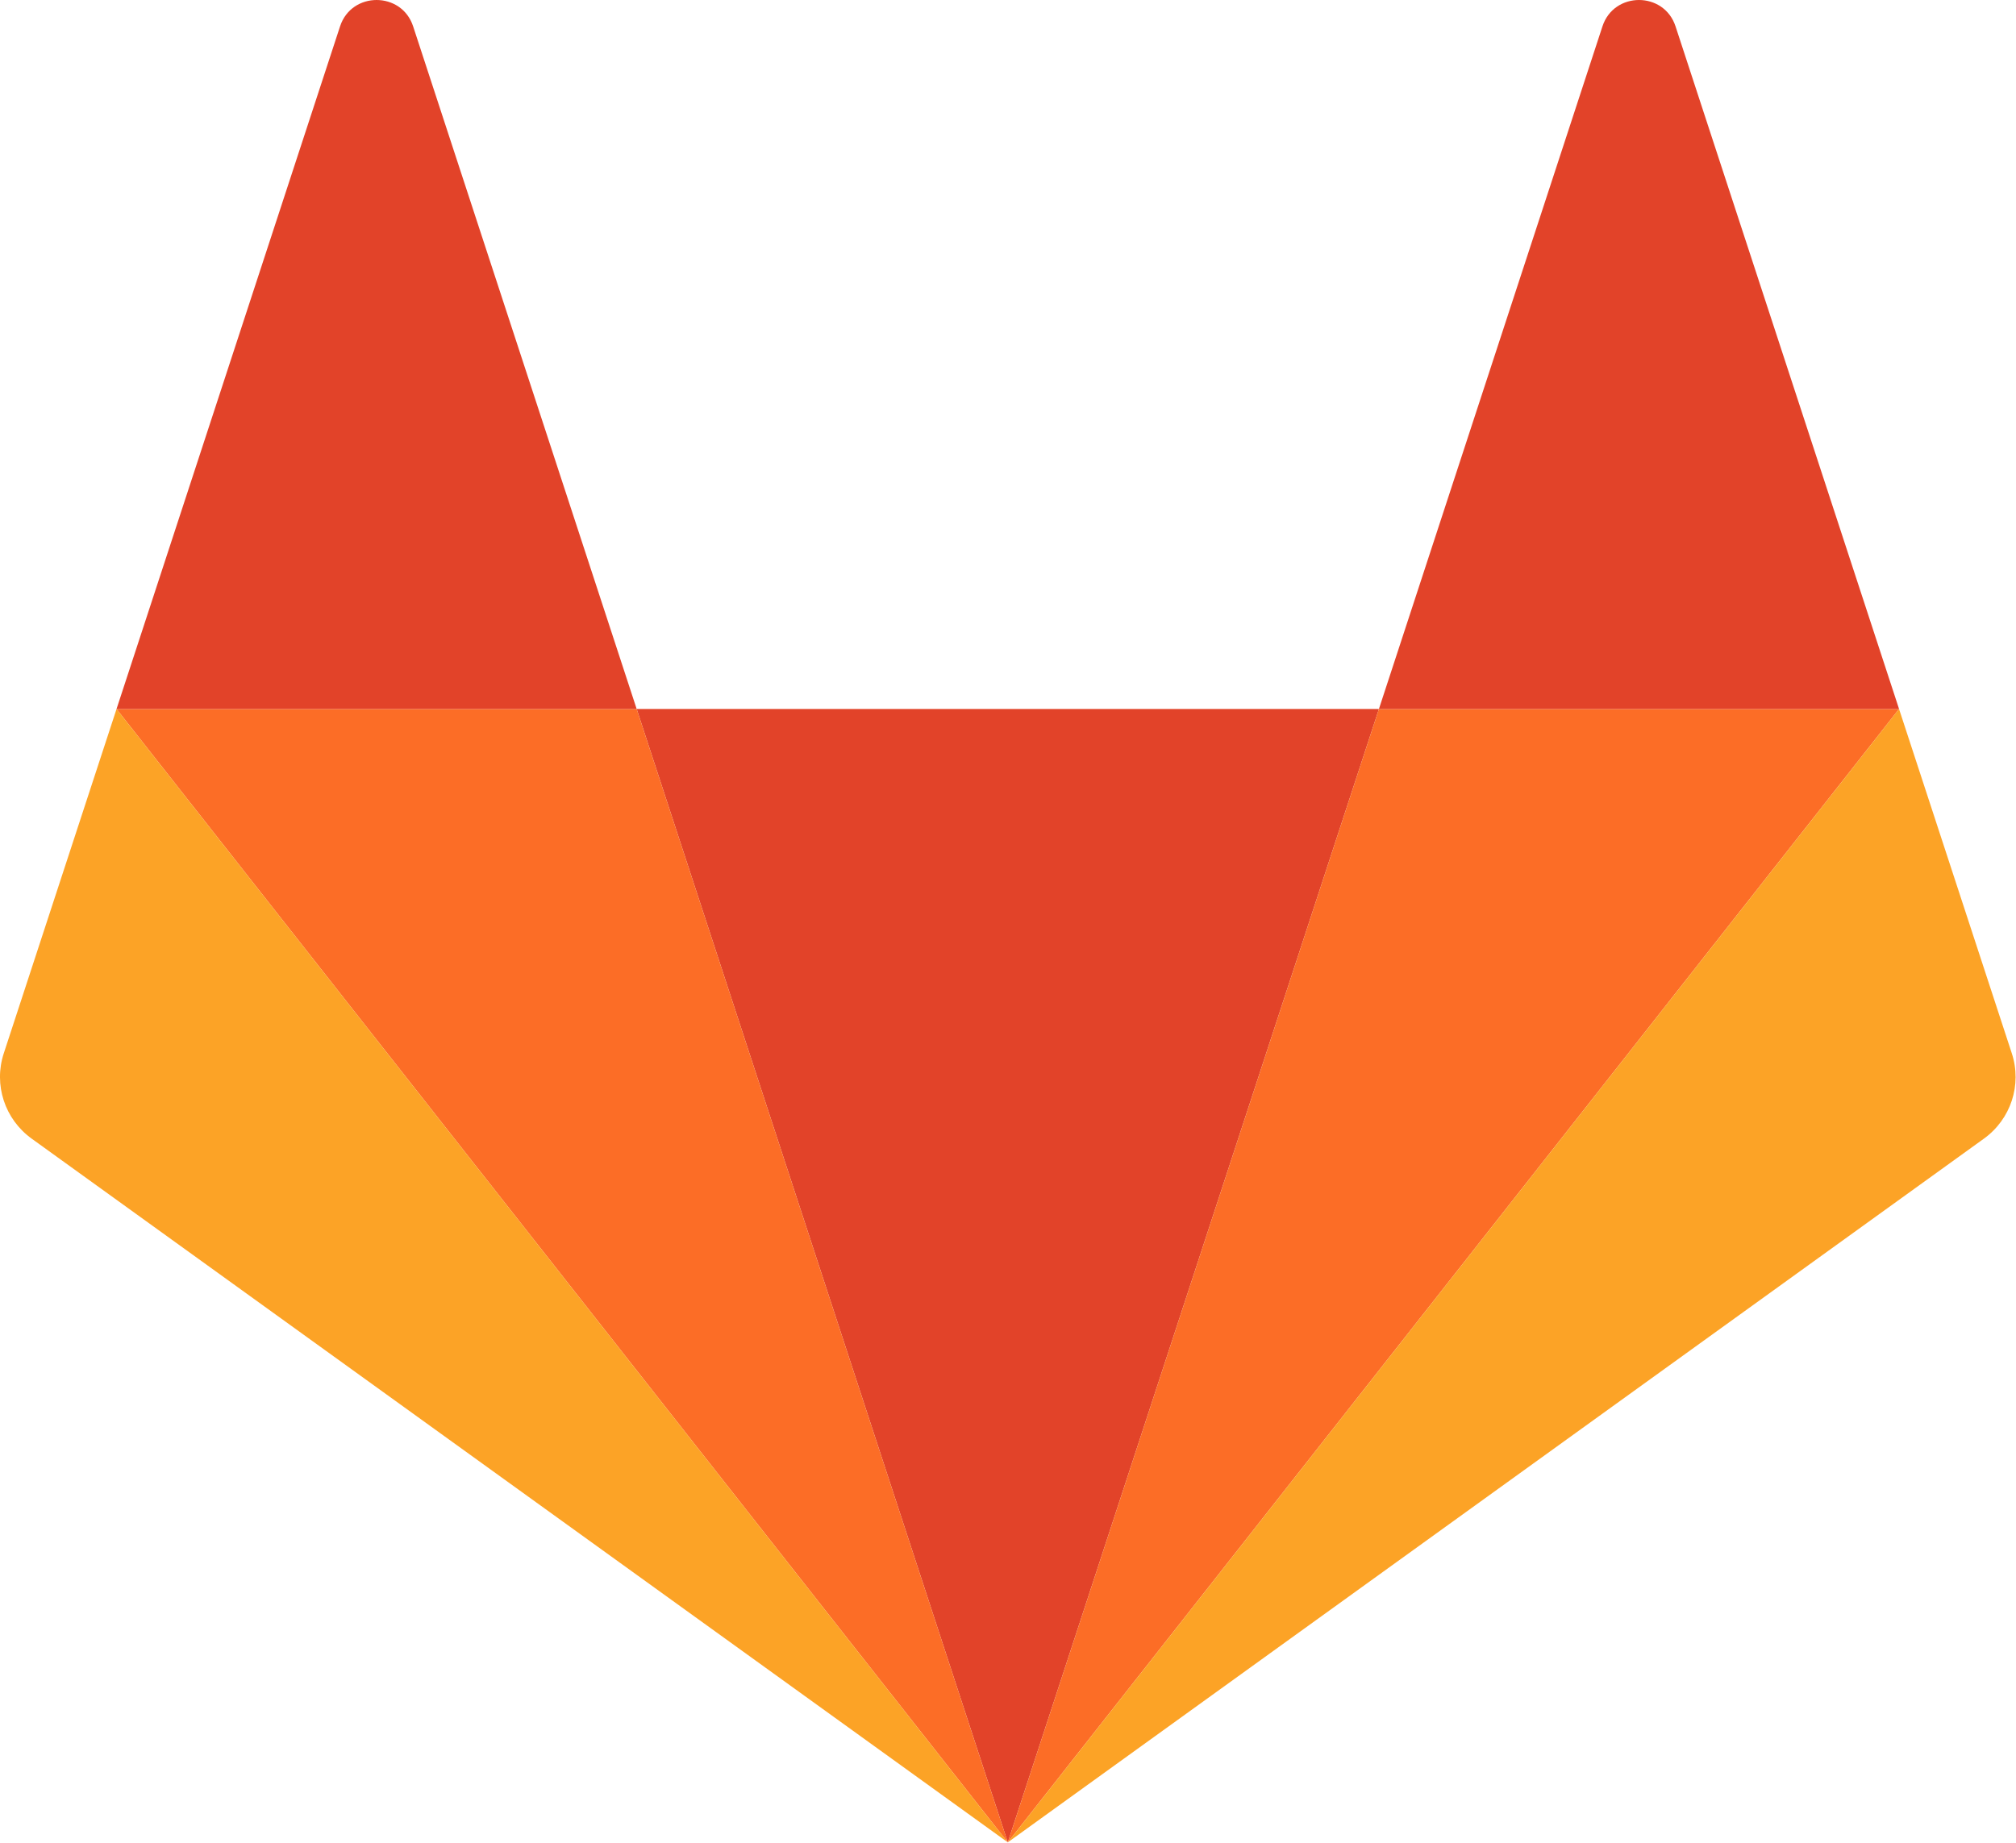
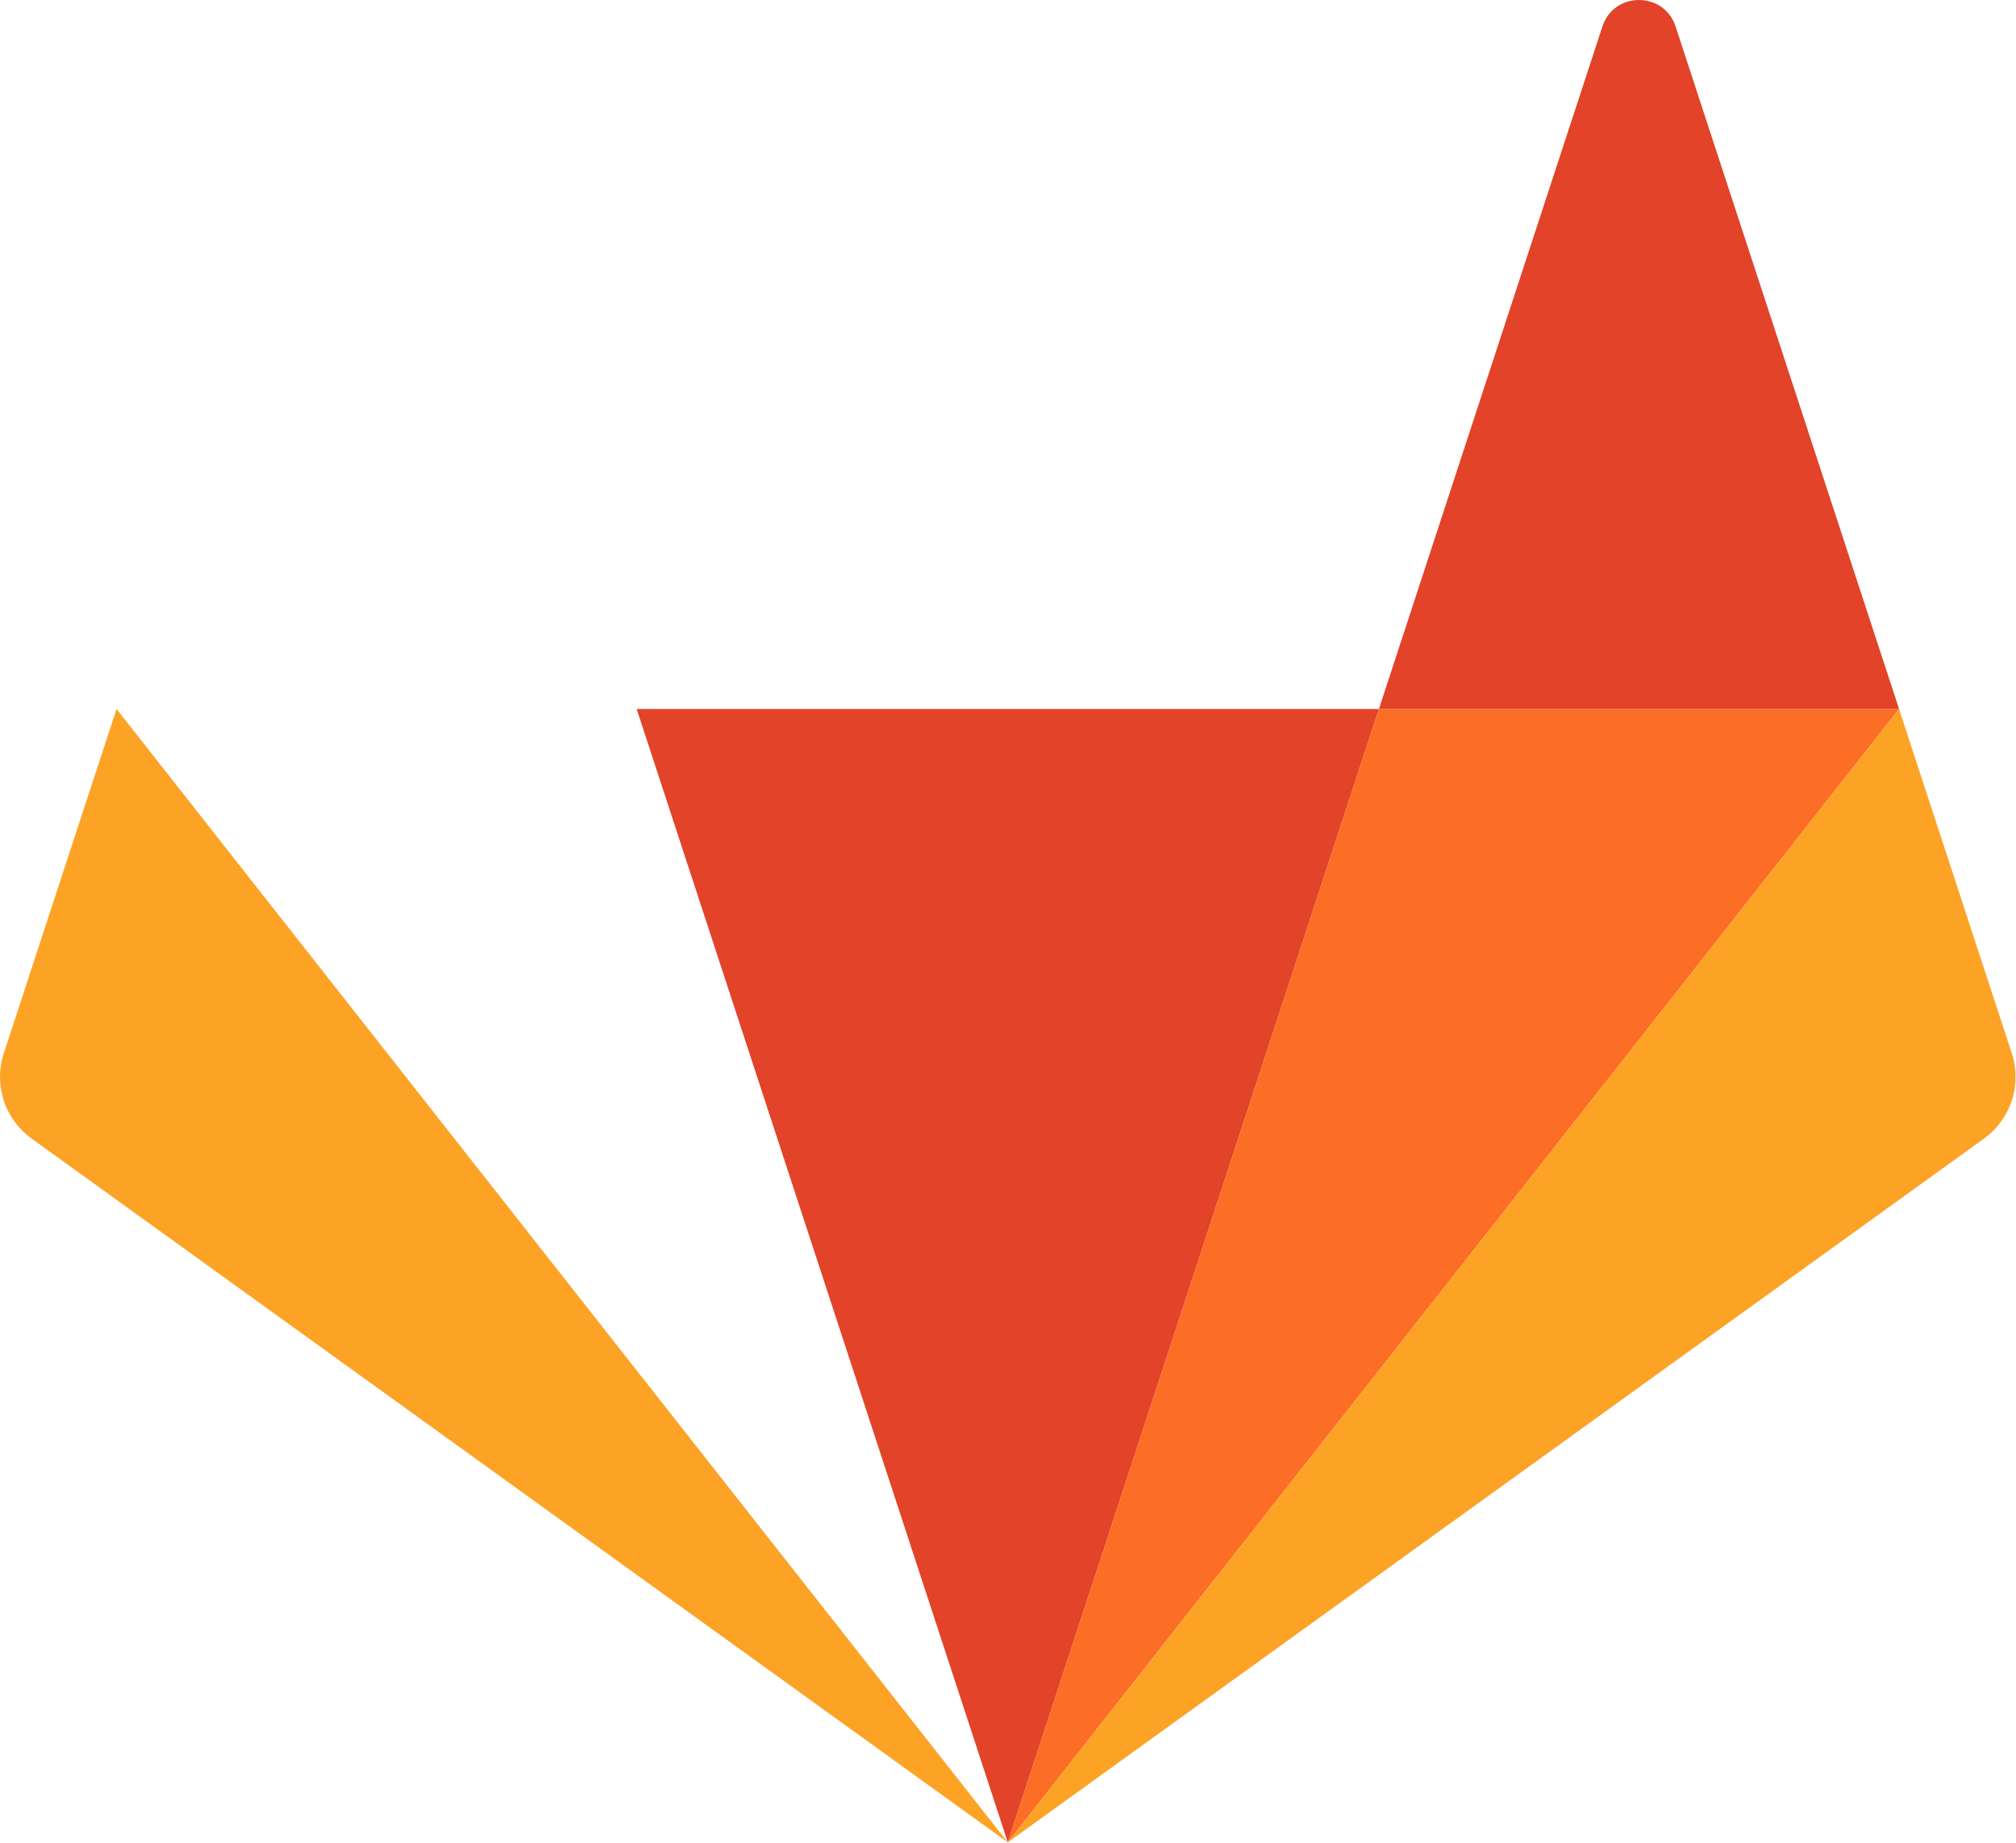
<svg xmlns="http://www.w3.org/2000/svg" xmlns:ns1="http://sodipodi.sourceforge.net/DTD/sodipodi-0.dtd" xmlns:ns2="http://www.inkscape.org/namespaces/inkscape" xmlns:ns3="http://www.bohemiancoding.com/sketch/ns" width="140" height="128" viewBox="0 0 140 128" version="1.1" id="svg1736" ns1:docname="GitLab_Logo.svg" ns2:version="0.92.5 (2060ec1f9f, 2020-04-08)">
  <ns1:namedview pagecolor="#ffffff" bordercolor="#666666" borderopacity="1" objecttolerance="10" gridtolerance="10" guidetolerance="10" ns2:pageopacity="0" ns2:pageshadow="2" ns2:window-width="3840" ns2:window-height="2041" id="namedview1738" showgrid="false" ns2:zoom="2.197769" ns2:cx="397.87744" ns2:cy="-2.3432228" ns2:window-x="0" ns2:window-y="41" ns2:window-maximized="1" ns2:current-layer="svg1736" />
  <title id="title1716">Group</title>
  <desc id="desc1718">Created with Sketch.</desc>
  <defs id="defs1720" />
  <g id="Page-1" ns3:type="MSPage" transform="matrix(0.667,0,0,0.662,-0.09,-0.228)" style="fill:none;fill-rule:evenodd;stroke:none;stroke-width:1">
    <g id="Fill-1-+-Group-24" ns3:type="MSLayerGroup">
      <g id="Group-24" ns3:type="MSShapeGroup">
        <g id="Group">
          <path d="m 105.061,193.655 v 0 l 38.64,-118.921 h -77.28 z" id="Fill-4" ns2:connector-curvature="0" style="fill:#e24329" />
          <path id="Fill-6" ns2:connector-curvature="0" style="fill:#fc6d26" />
-           <path d="M 105.061,193.655 66.421,74.734 H 12.268 Z" id="Fill-8" ns2:connector-curvature="0" style="fill:#fc6d26" />
          <path id="Fill-10" ns2:connector-curvature="0" style="fill:#fc6d26" />
          <path d="m 12.268,74.734 v 0 l -11.742,36.139 c -1.071,3.296 0.102,6.907 2.906,8.944 l 101.629,73.838 z" id="Fill-12" ns2:connector-curvature="0" style="fill:#fca326" />
          <path id="Fill-14" ns2:connector-curvature="0" style="fill:#fc6d26" />
-           <path d="m 12.268,74.734 h 54.153 L 43.148,3.109 c -1.197,-3.686 -6.411,-3.685 -7.608,0 z" id="Fill-16" ns2:connector-curvature="0" style="fill:#e24329" />
          <path d="m 105.061,193.655 38.64,-118.921 h 54.153 z" id="Fill-18" ns2:connector-curvature="0" style="fill:#fc6d26" />
          <path d="m 197.854,74.734 v 0 l 11.742,36.139 c 1.071,3.296 -0.102,6.907 -2.906,8.944 l -101.629,73.838 z" id="Fill-20" ns2:connector-curvature="0" style="fill:#fca326" />
          <path d="m 197.854,74.734 h -54.153 l 23.273,-71.625 c 1.197,-3.686 6.411,-3.685 7.608,0 z" id="Fill-22" ns2:connector-curvature="0" style="fill:#e24329" />
        </g>
      </g>
    </g>
  </g>
</svg>